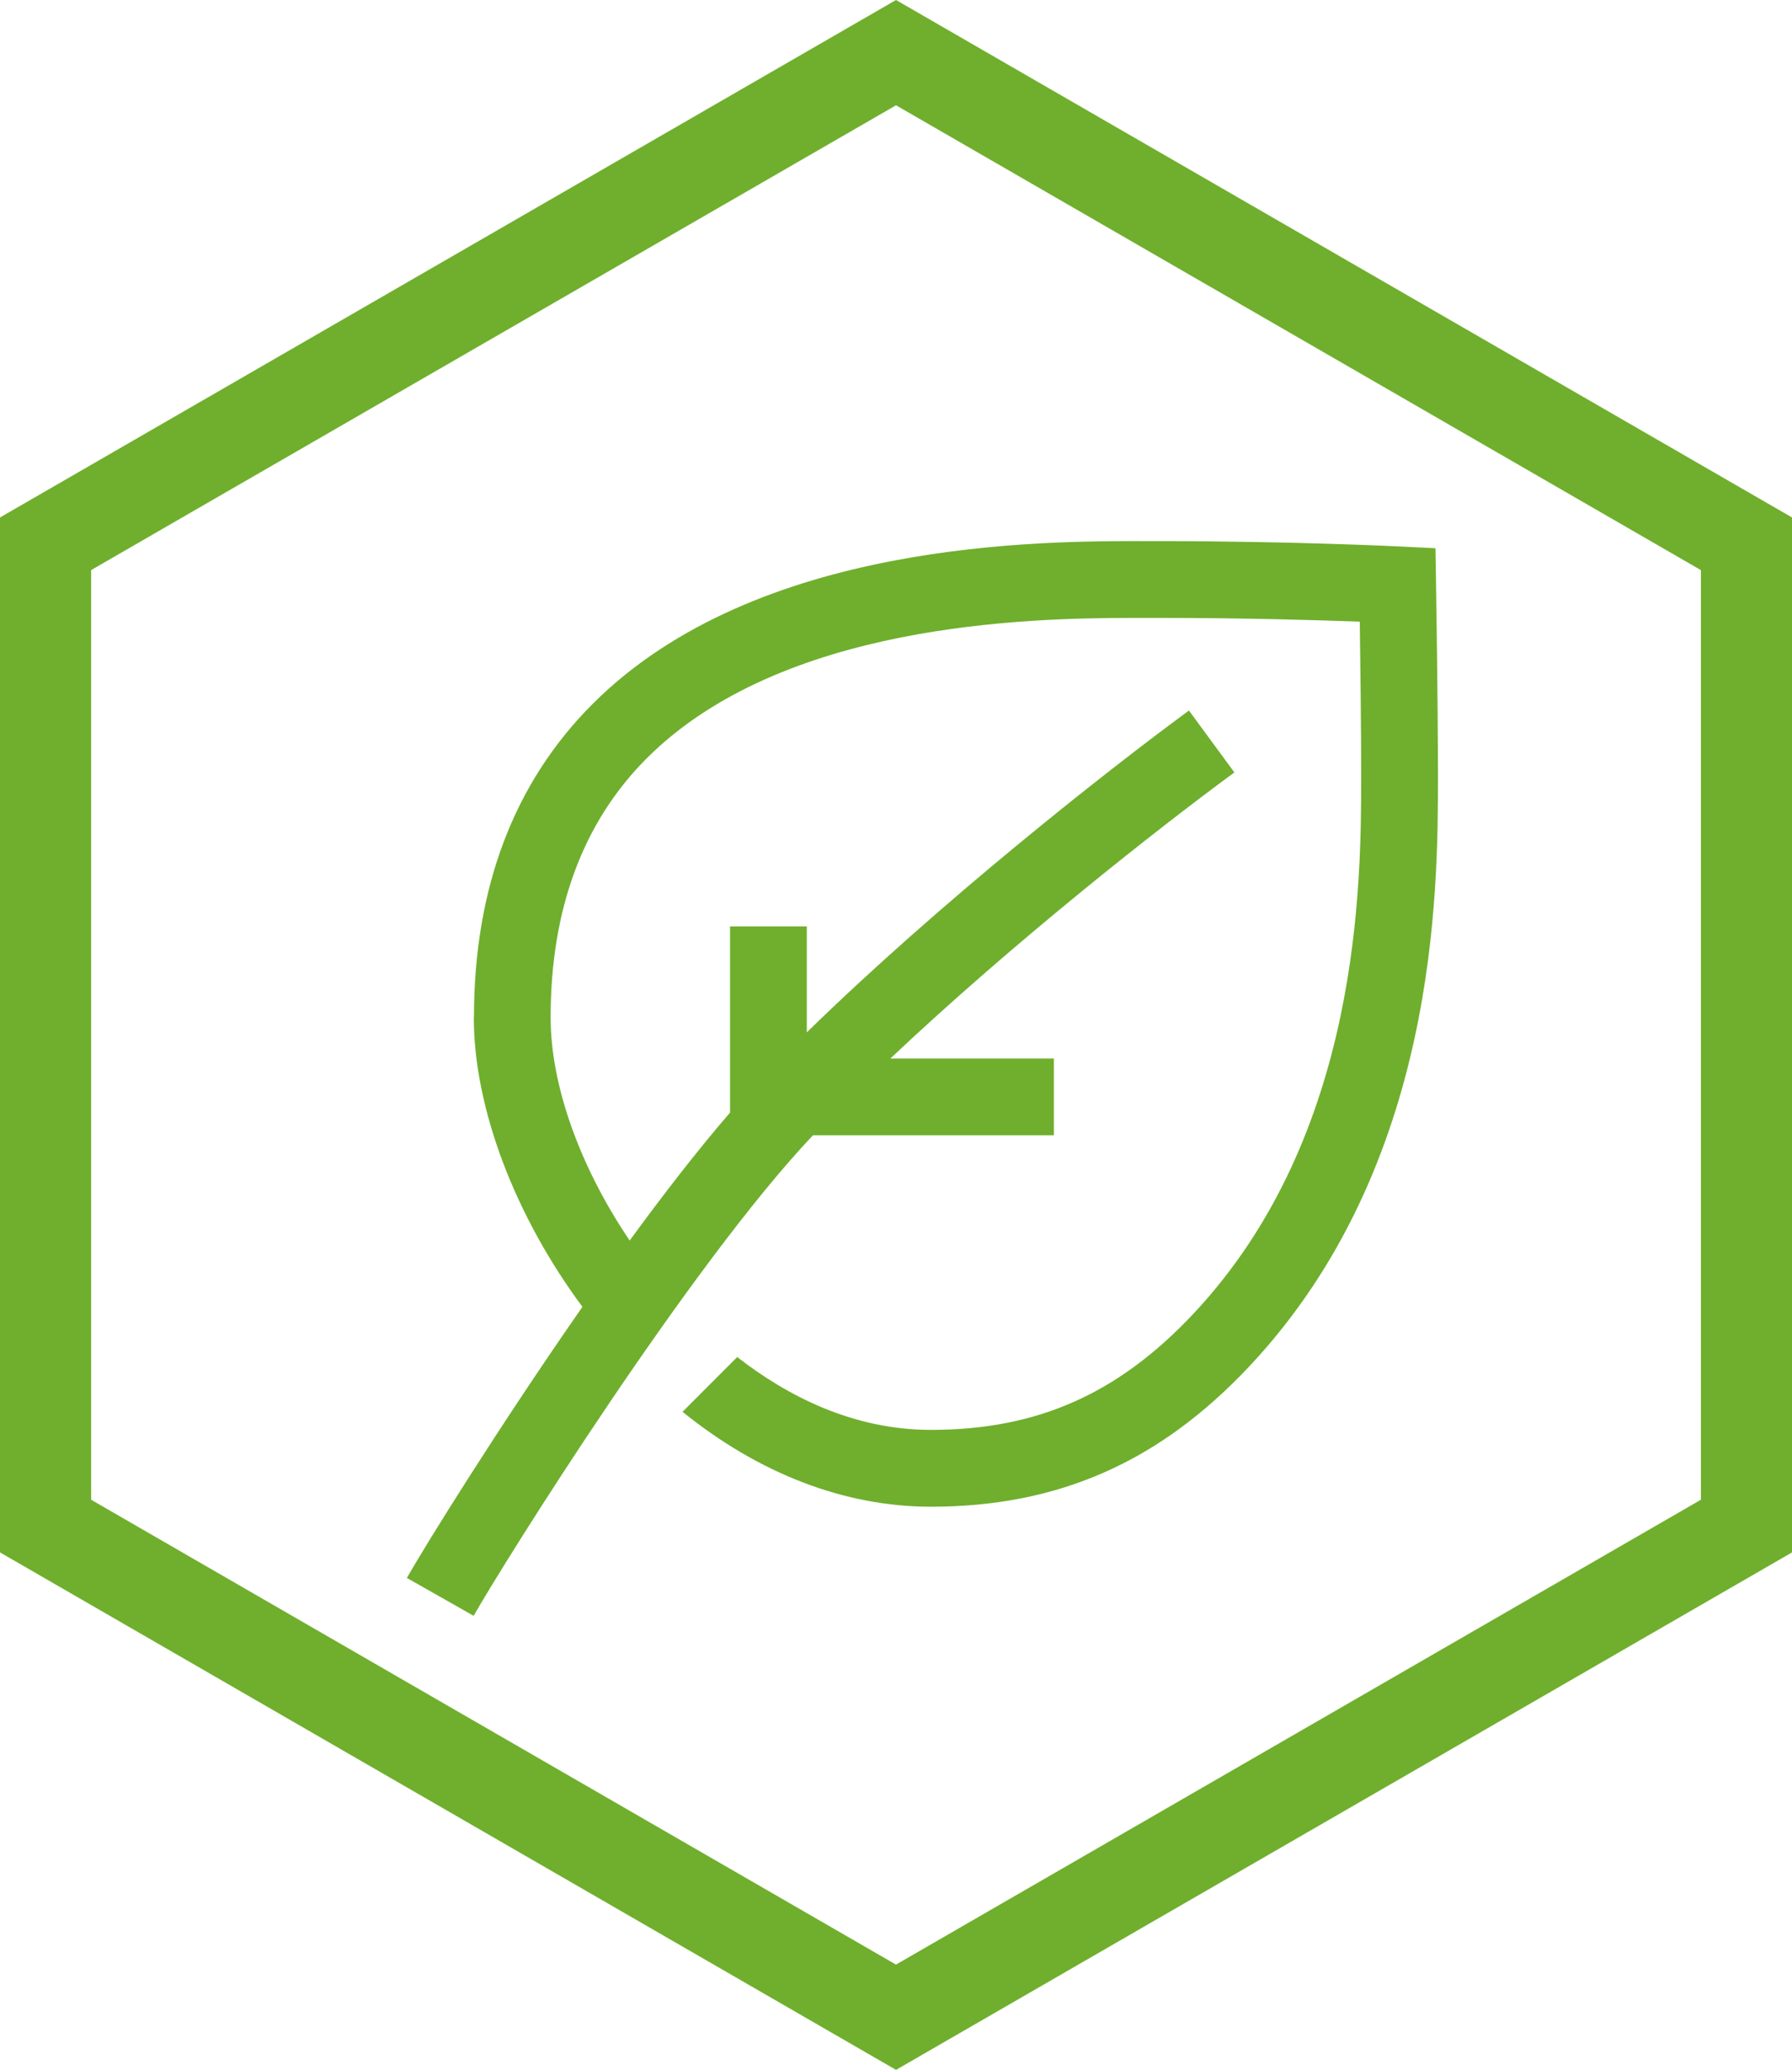
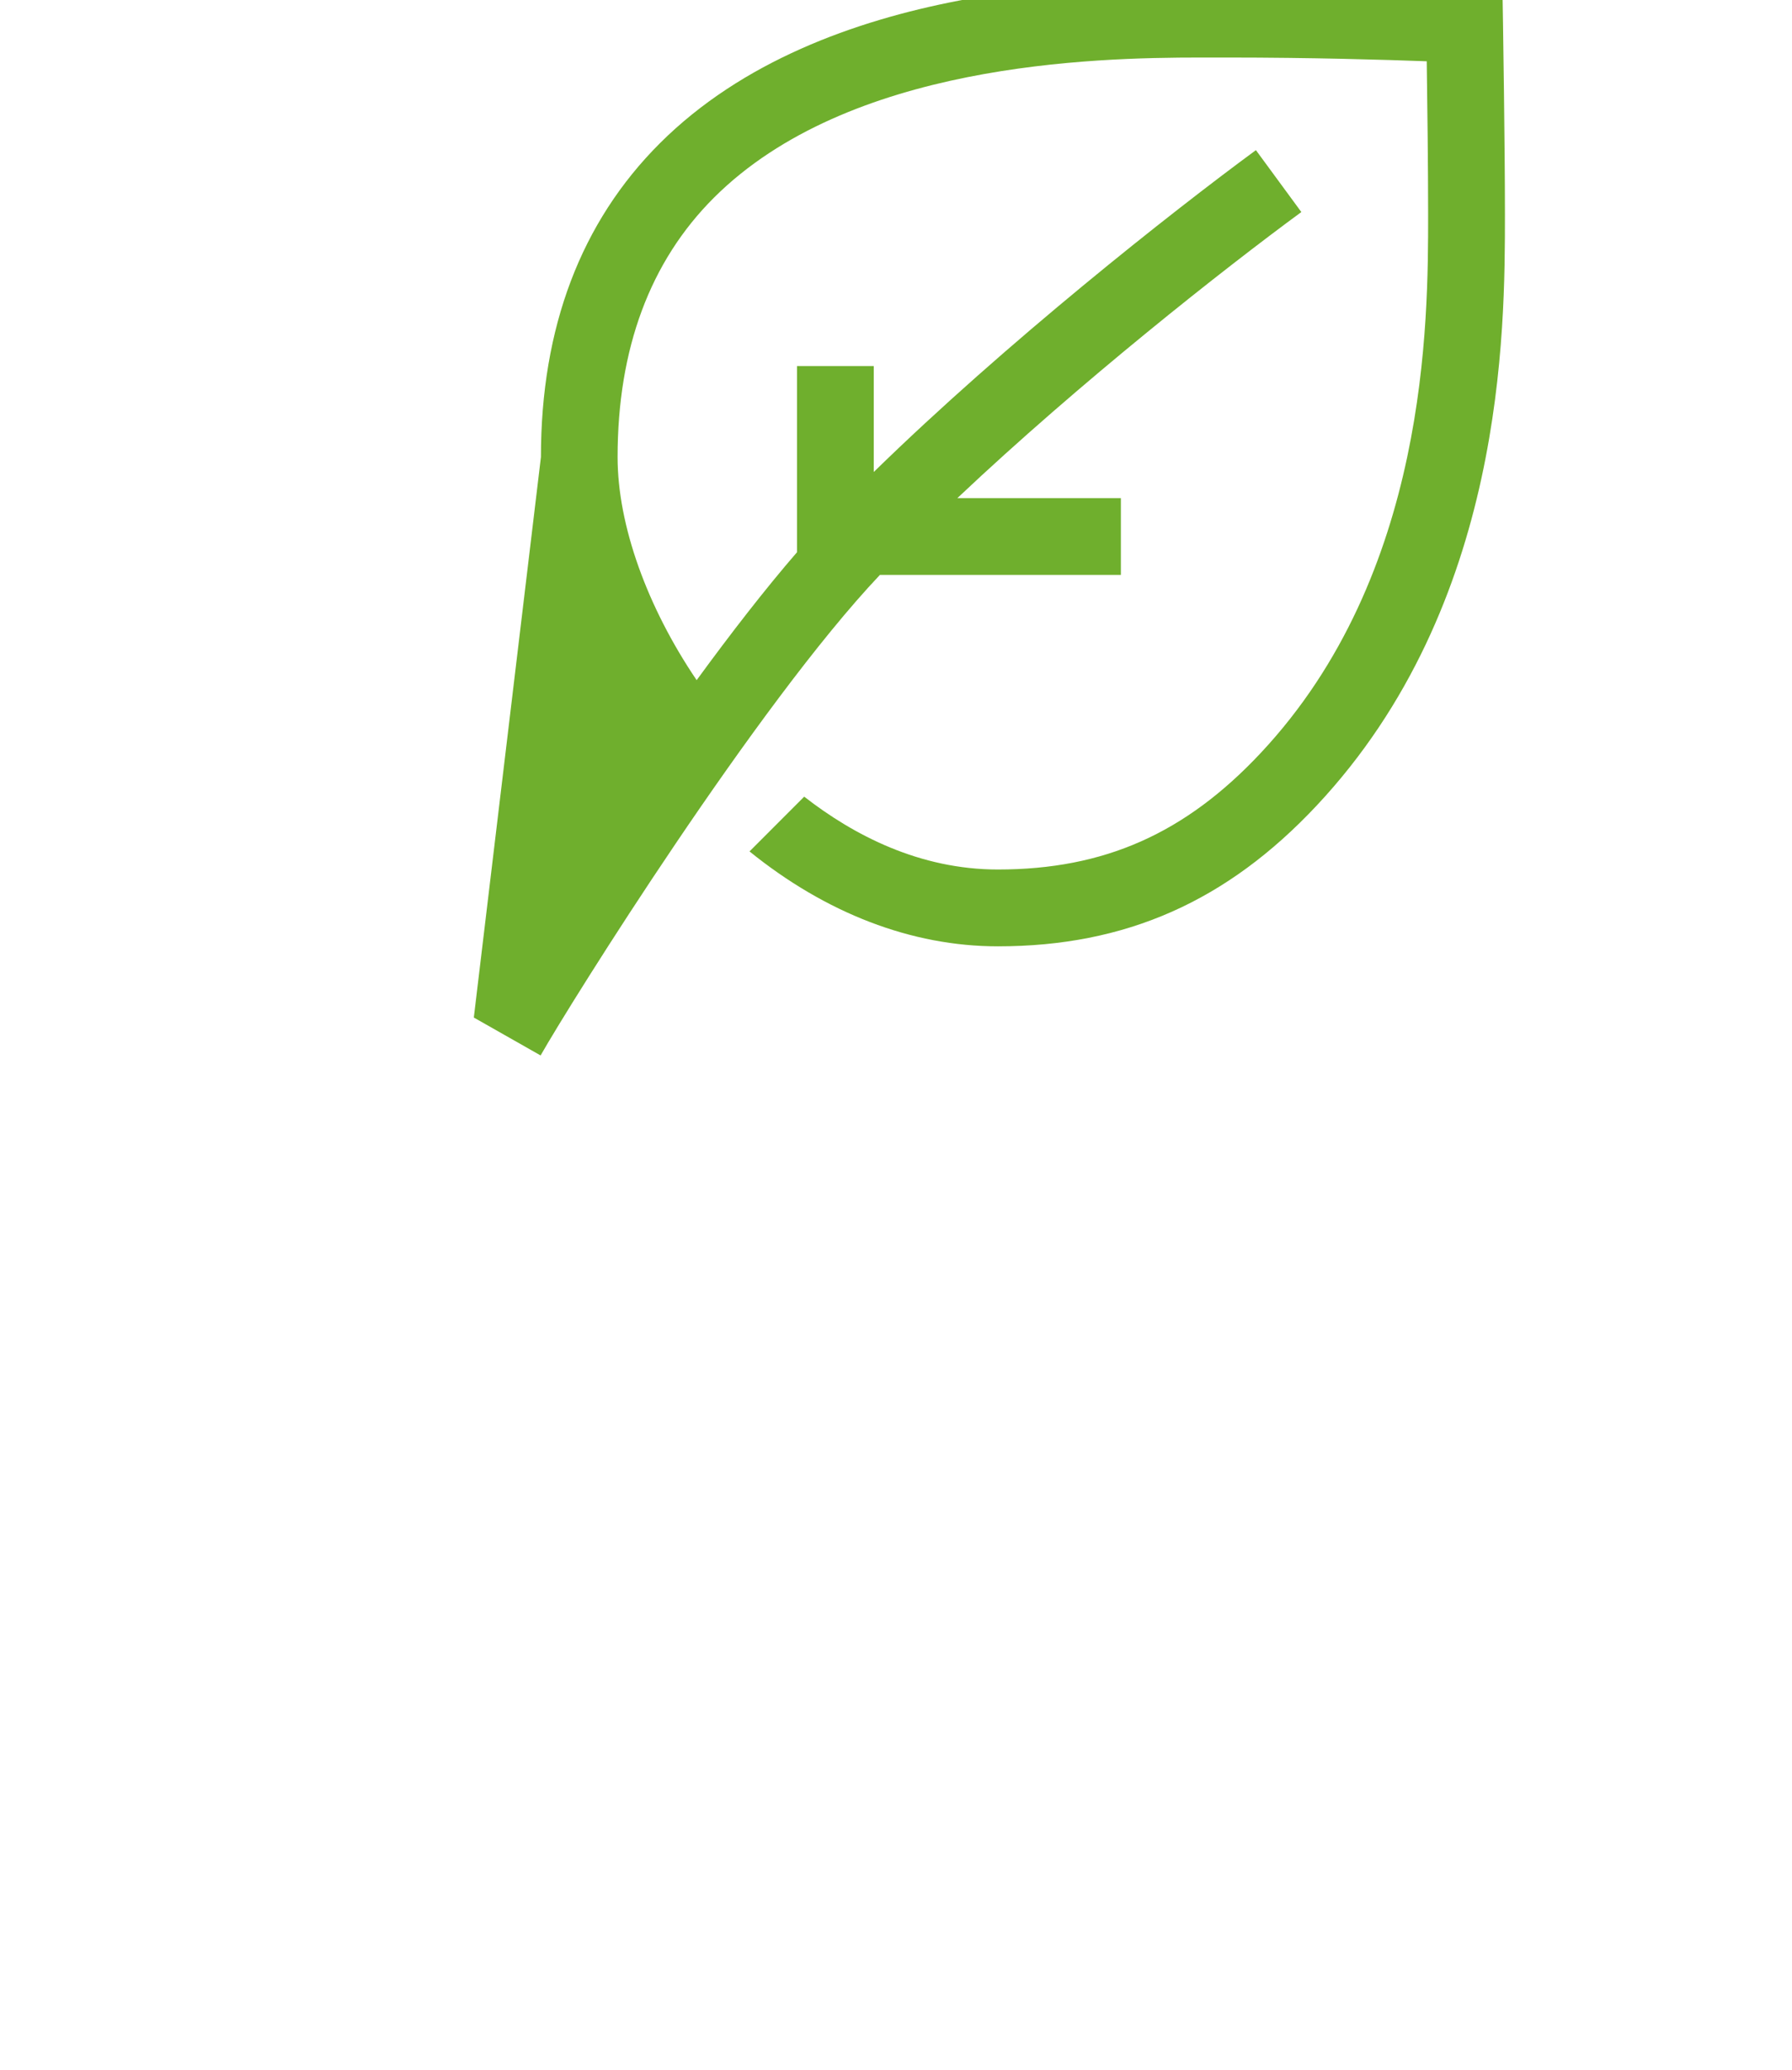
<svg xmlns="http://www.w3.org/2000/svg" id="Ebene_1" version="1.1" viewBox="0 0 373.55 431.34">
  <defs>
    <style>
      .st0 {
        fill: #6faf2d;
      }
    </style>
  </defs>
-   <path class="st0" d="M0,107.84v215.67l186.78,107.84,186.78-107.84V107.84L186.78,0,0,107.84ZM354.55,312.54l-167.78,96.87L19,312.54V118.8L186.78,21.94l167.78,96.87v193.73Z" />
-   <path class="st0" d="M98.77,212.05c0,18.81,8.55,41.32,22.64,60.29-17.39,24.95-32.73,49.68-36.6,56.49l13.92,7.9c6.42-11.31,45.11-73.09,70.73-100.14h50.23v-16h-34.09c25.68-24.25,55.76-47.91,71.71-59.62l-9.47-12.9c-17.6,12.93-52.11,40.16-79.66,67.07v-22.08h-16v38.8c-6.62,7.65-13.8,16.91-20.92,26.66-10.32-15.24-16.48-32.28-16.48-46.48,0-22.58,6.76-40.77,20.09-54.07,28.08-27.99,78.87-29.2,101.42-29.2,1.14,0,2.22,0,3.21,0h2.51c17.37,0,32.75.46,41.44.78.12,8.46.29,22.26.29,31.9,0,22.44,0,74.99-34.88,112.23-15.74,16.81-32.65,24.3-54.81,24.3-16.28,0-30.02-7.12-40.37-15.18l-11.4,11.41c15.91,12.87,33.76,19.78,51.77,19.78,26.59,0,47.72-9.33,66.49-29.37,39.21-41.86,39.21-98.83,39.21-123.17,0-14.87-.4-39.46-.4-39.71l-.12-7.49-7.48-.37c-.22-.01-22.6-1.11-49.72-1.11h-2.46c-22.36-.06-81.77-.24-115.97,33.86-16.45,16.41-24.8,38.41-24.8,65.4Z" />
+   <path class="st0" d="M98.77,212.05l13.92,7.9c6.42-11.31,45.11-73.09,70.73-100.14h50.23v-16h-34.09c25.68-24.25,55.76-47.91,71.71-59.62l-9.47-12.9c-17.6,12.93-52.11,40.16-79.66,67.07v-22.08h-16v38.8c-6.62,7.65-13.8,16.91-20.92,26.66-10.32-15.24-16.48-32.28-16.48-46.48,0-22.58,6.76-40.77,20.09-54.07,28.08-27.99,78.87-29.2,101.42-29.2,1.14,0,2.22,0,3.21,0h2.51c17.37,0,32.75.46,41.44.78.12,8.46.29,22.26.29,31.9,0,22.44,0,74.99-34.88,112.23-15.74,16.81-32.65,24.3-54.81,24.3-16.28,0-30.02-7.12-40.37-15.18l-11.4,11.41c15.91,12.87,33.76,19.78,51.77,19.78,26.59,0,47.72-9.33,66.49-29.37,39.21-41.86,39.21-98.83,39.21-123.17,0-14.87-.4-39.46-.4-39.71l-.12-7.49-7.48-.37c-.22-.01-22.6-1.11-49.72-1.11h-2.46c-22.36-.06-81.77-.24-115.97,33.86-16.45,16.41-24.8,38.41-24.8,65.4Z" />
</svg>